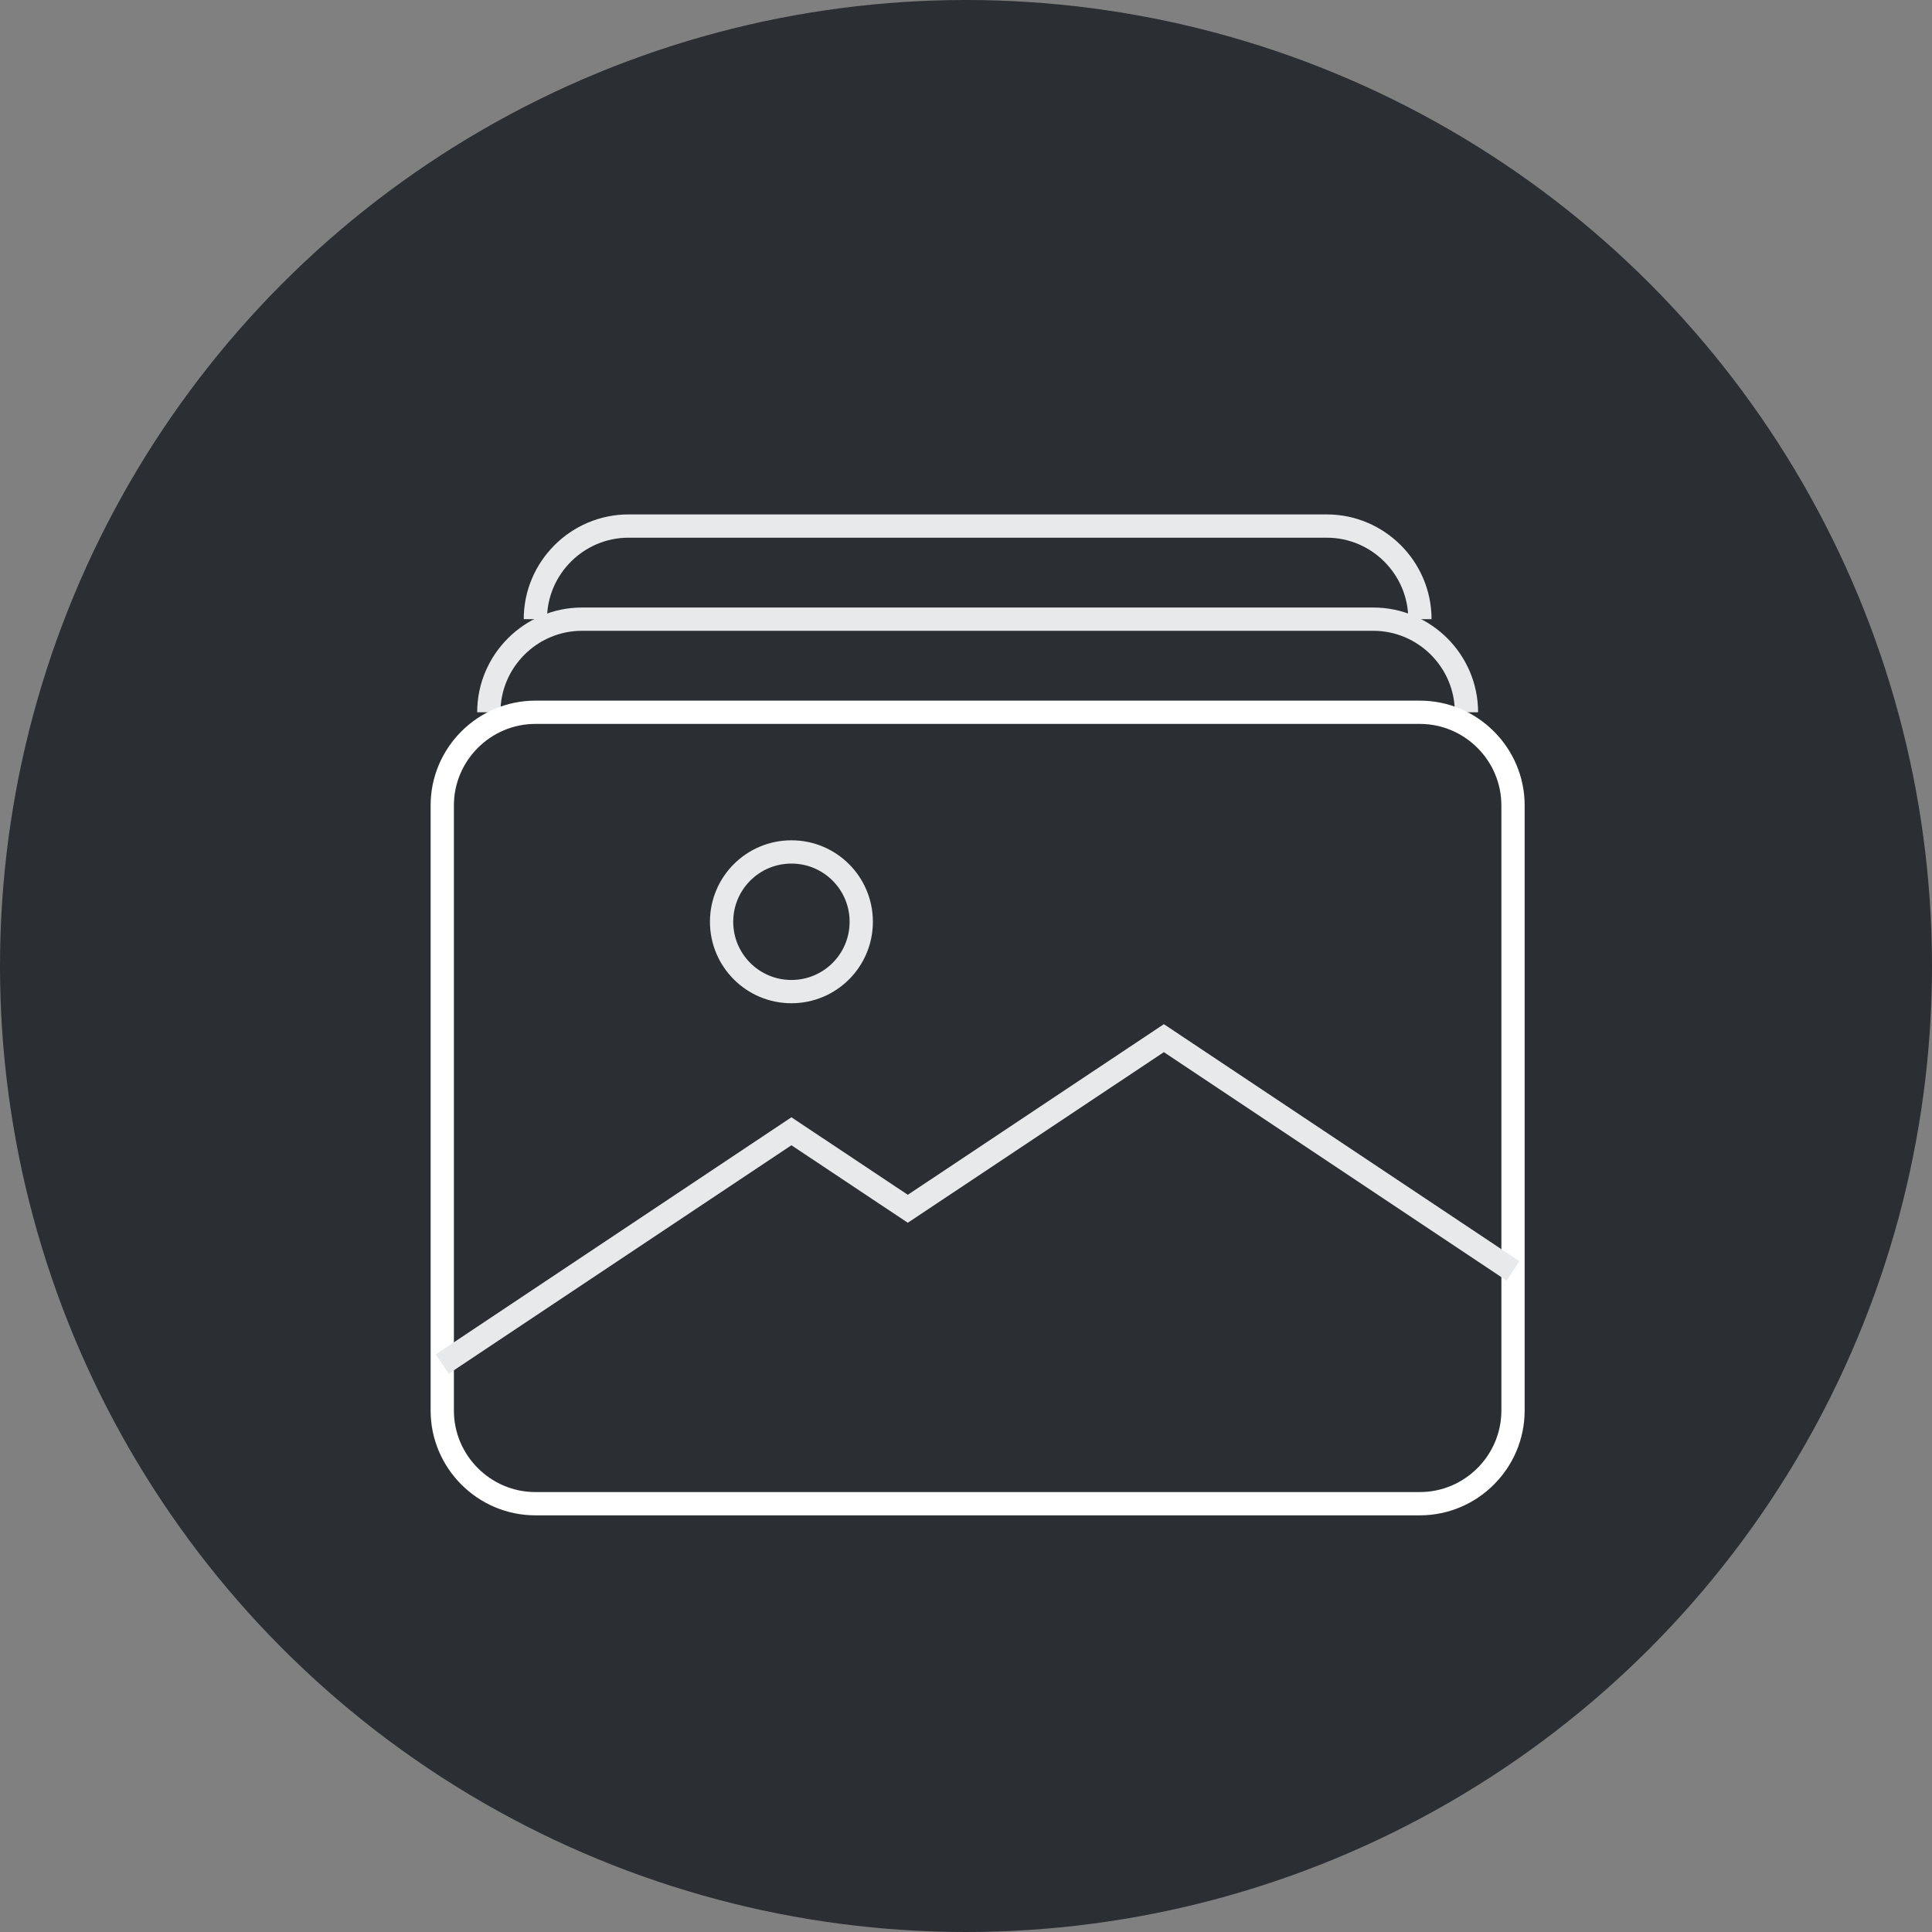
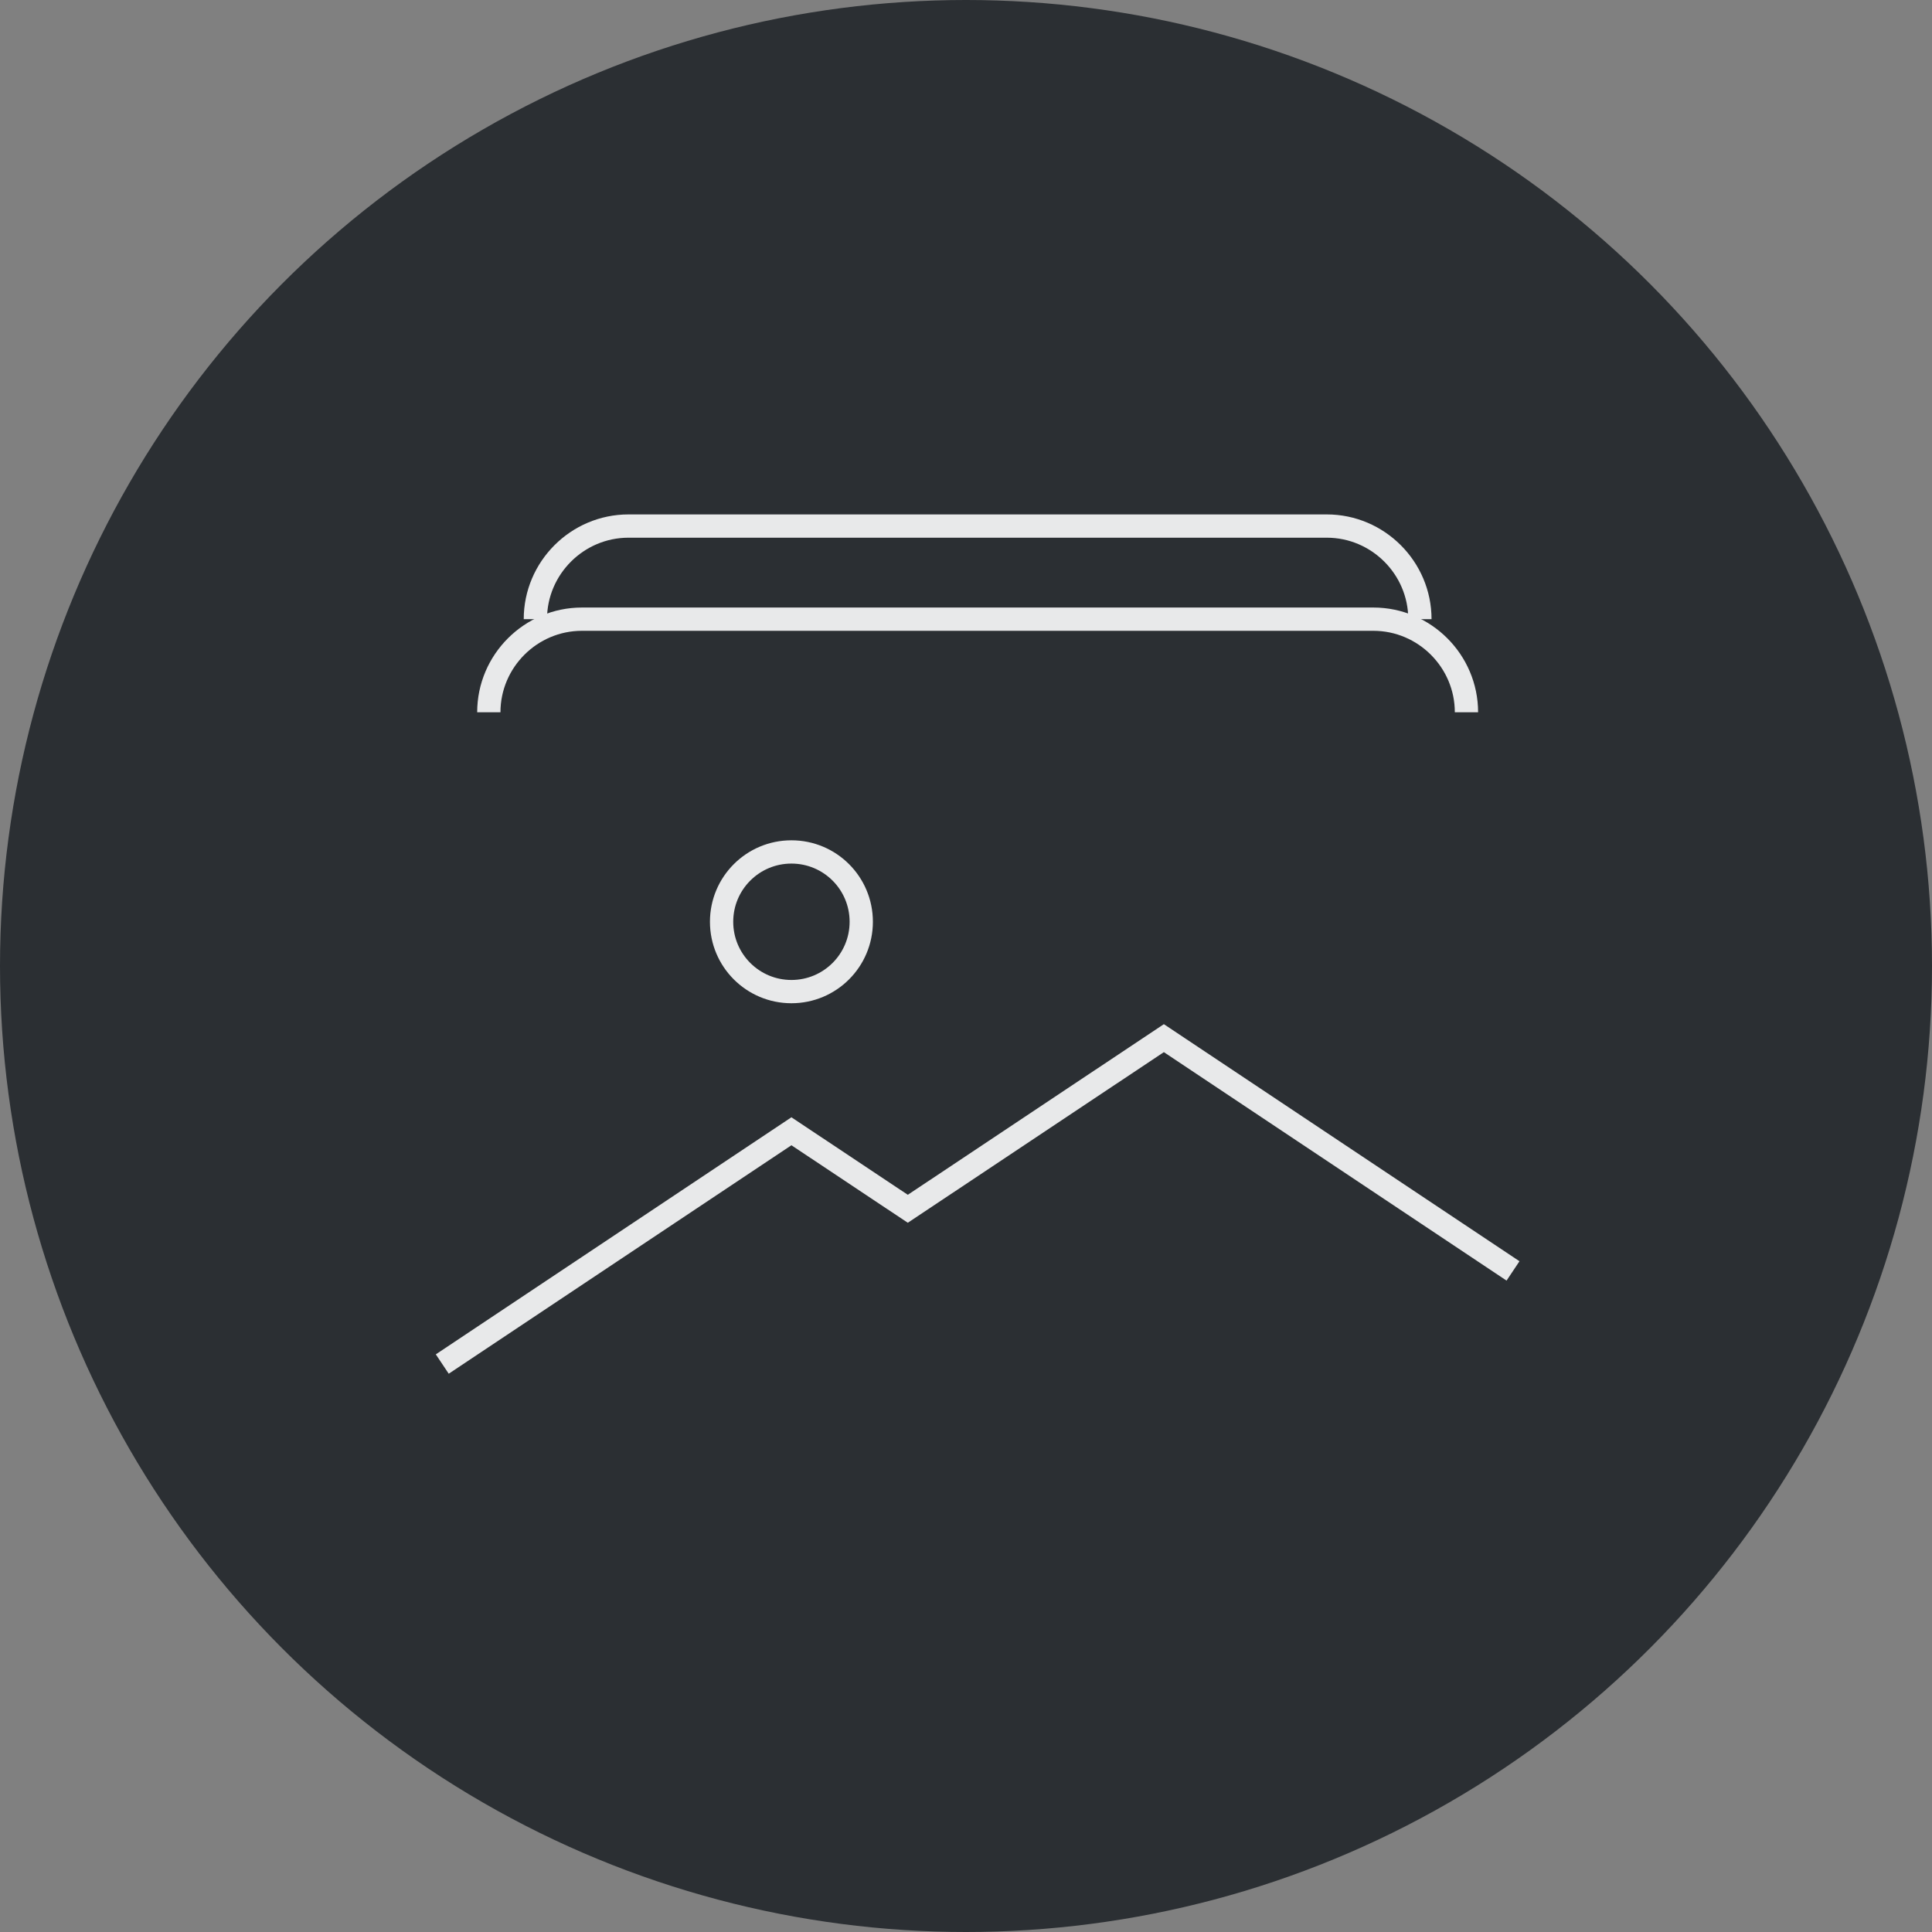
<svg xmlns="http://www.w3.org/2000/svg" width="83px" height="83px" viewBox="0 0 83 83" version="1.1">
  <rect x="0" y="0" width="83" height="83" fill="#808080" stroke="none" />
  <title>New-Clip-Art</title>
  <desc>Created with Sketch.</desc>
  <defs />
  <g id="Page-5" stroke="none" stroke-width="1" fill="none" fill-rule="evenodd">
    <g id="XMind8-1.0" transform="translate(-732, -1611)">
      <g id="Group-24" transform="translate(678, 1611)">
        <g id="New-Clip-Art" transform="translate(54, 0)">
          <circle id="Oval-2-Copy" fill="#2B2F33" cx="41.5" cy="41.5" r="41.5" />
          <g id="Group" transform="translate(19, 22)">
            <path d="M44,8.6 C44,6.4 42.2,4.6 40,4.6 L6,4.6 C3.8,4.6 2,6.4 2,8.6" id="Shape" stroke="#E8E9EA" />
            <path d="M42,4.6 C42,2.4 40.2,0.6 38,0.6 L8,0.6 C5.8,0.6 4,2.4 4,4.6" id="Shape" stroke="#E8E9EA" />
-             <path d="M0,38.6 C0,40.8 1.8,42.6 4,42.6 L42,42.6 C44.2,42.6 46,40.8 46,38.6 L46,12.6 C46,10.4 44.2,8.6 42,8.6 L4,8.6 C1.8,8.6 0,10.4 0,12.6 L0,38.6 L0,38.6 Z" id="Shape" stroke="#FFFFFF" />
            <polyline id="Shape" stroke="#E8E9EA" points="0 36.6 15 26.6 20 29.93 31 22.6 46 32.6" />
            <path d="M12,17.6 C12,19.26 13.344,20.6 15,20.6 C16.657,20.6 18,19.26 18,17.6 C18,15.94 16.657,14.6 15,14.6 C13.344,14.6 12,15.94 12,17.6 L12,17.6 Z" id="Shape" stroke="#E8E9EA" />
          </g>
        </g>
      </g>
    </g>
  </g>
</svg>